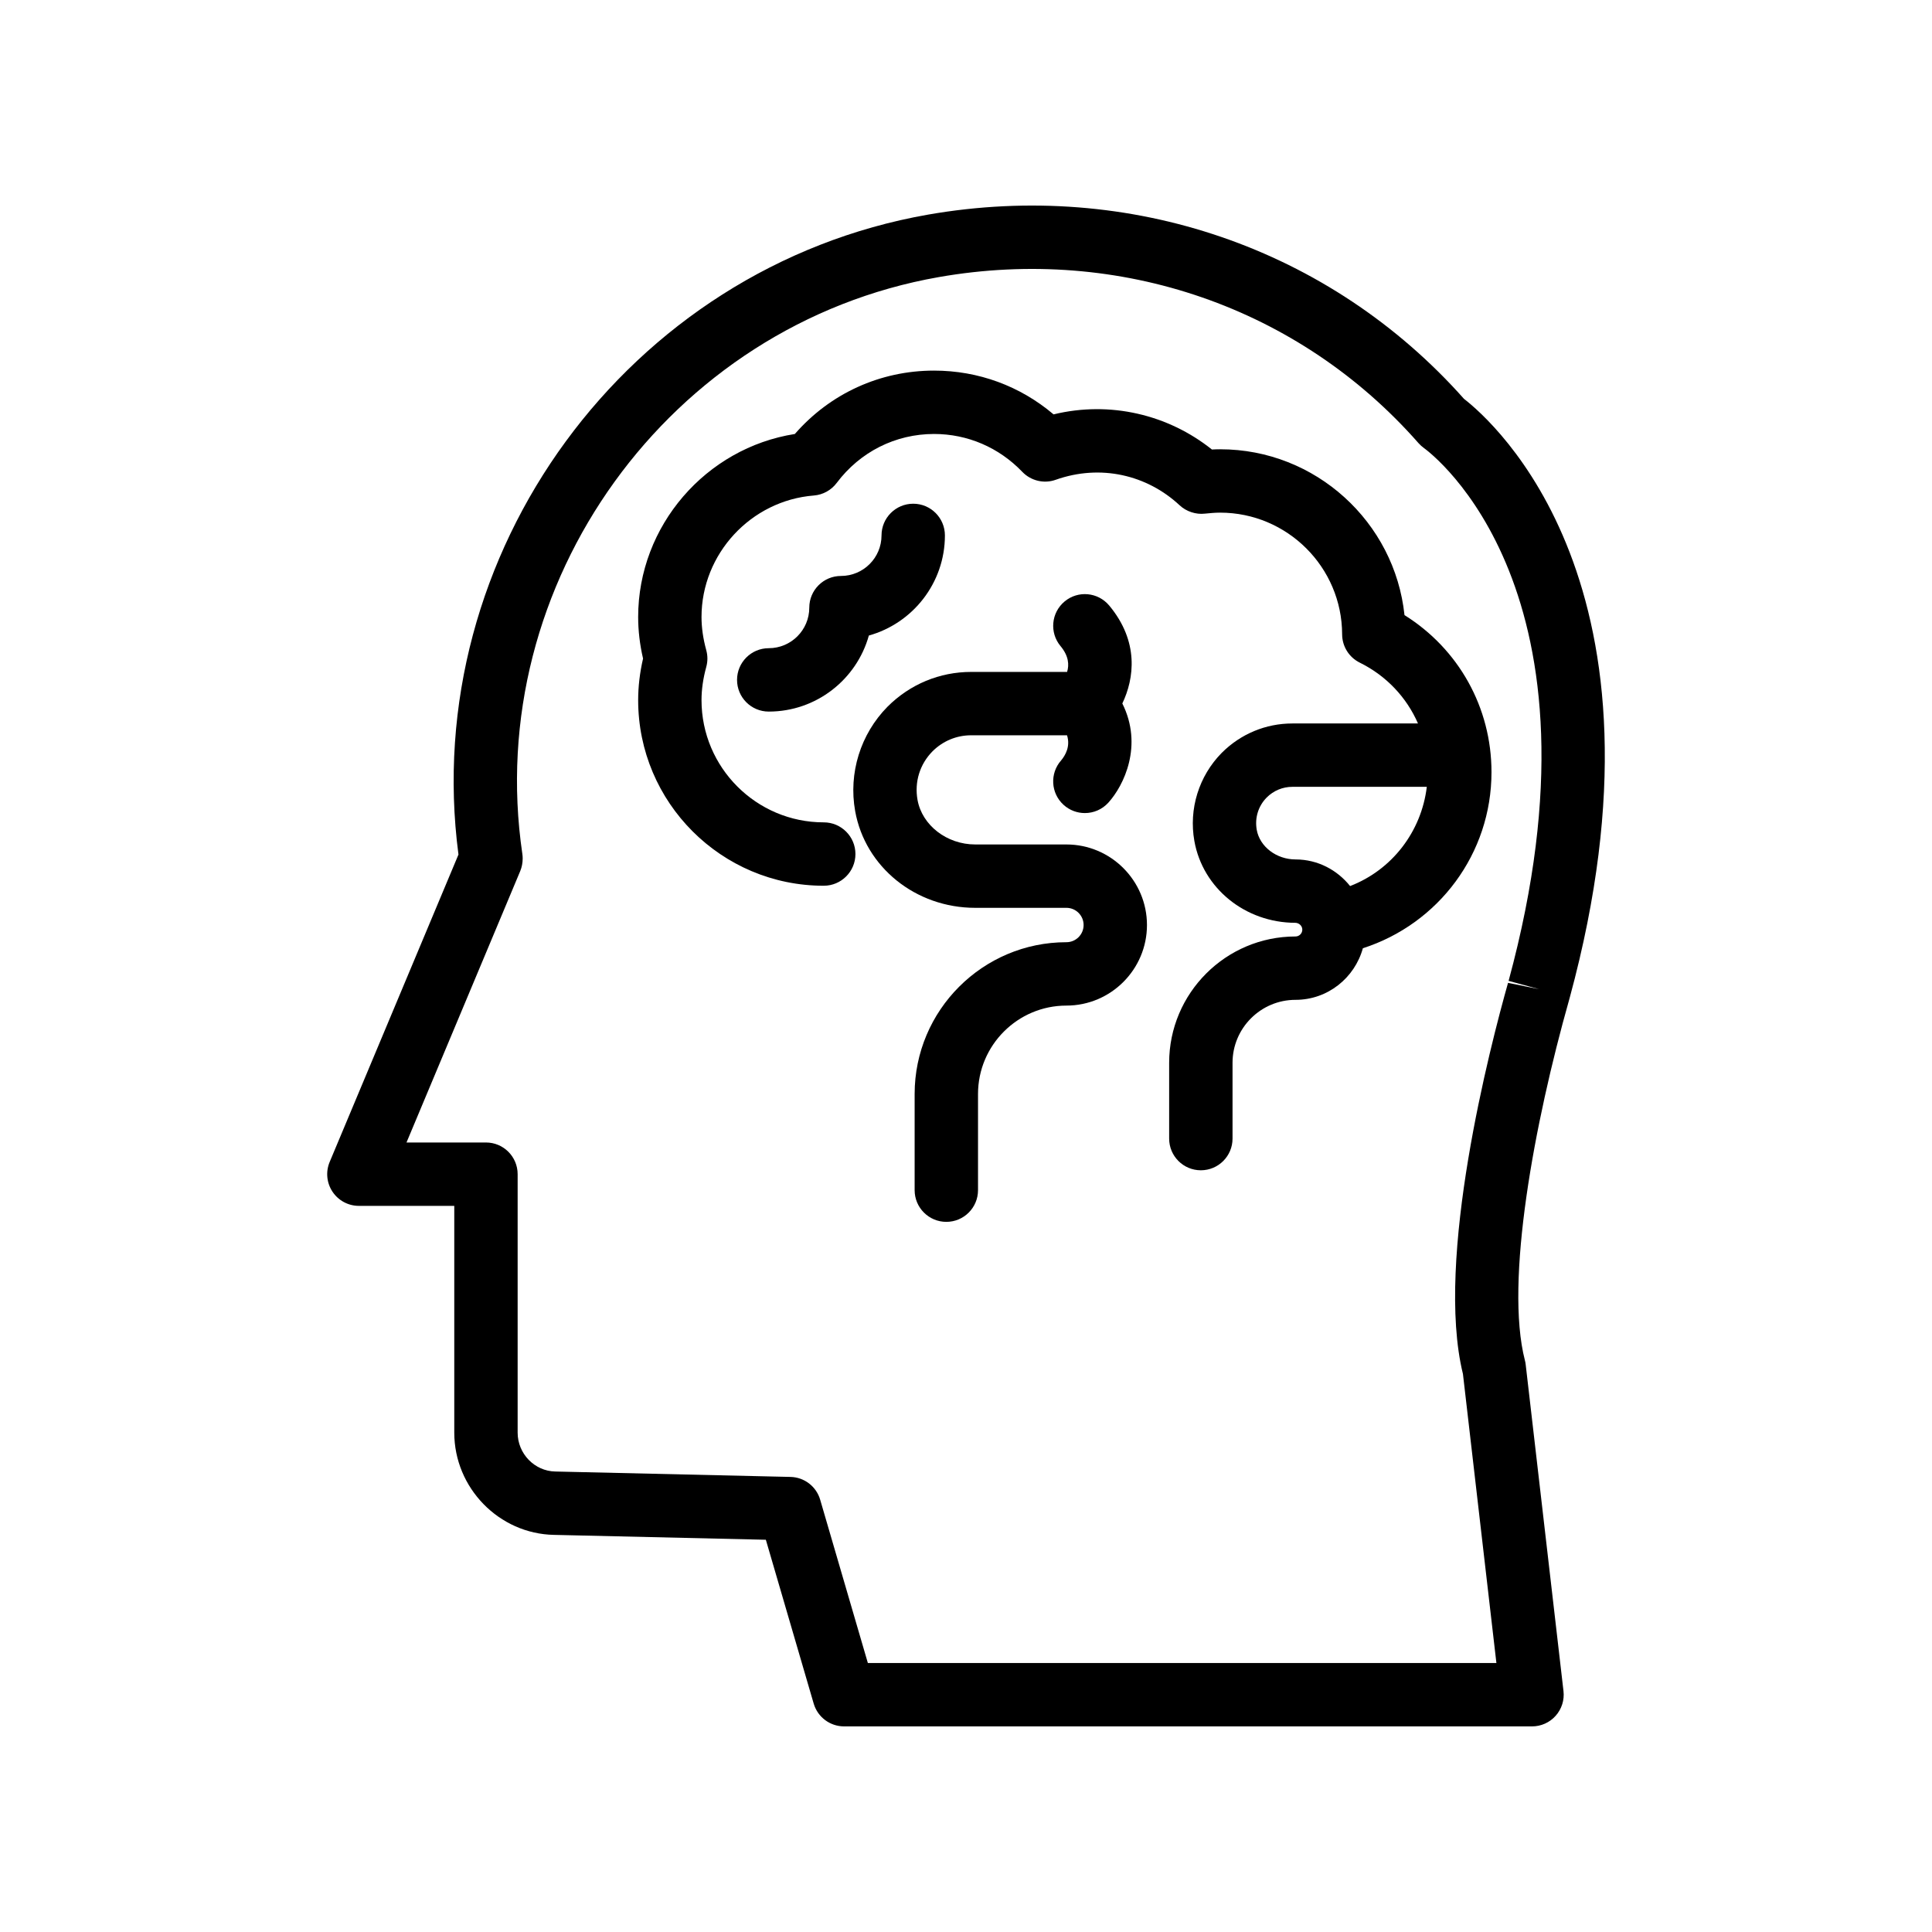
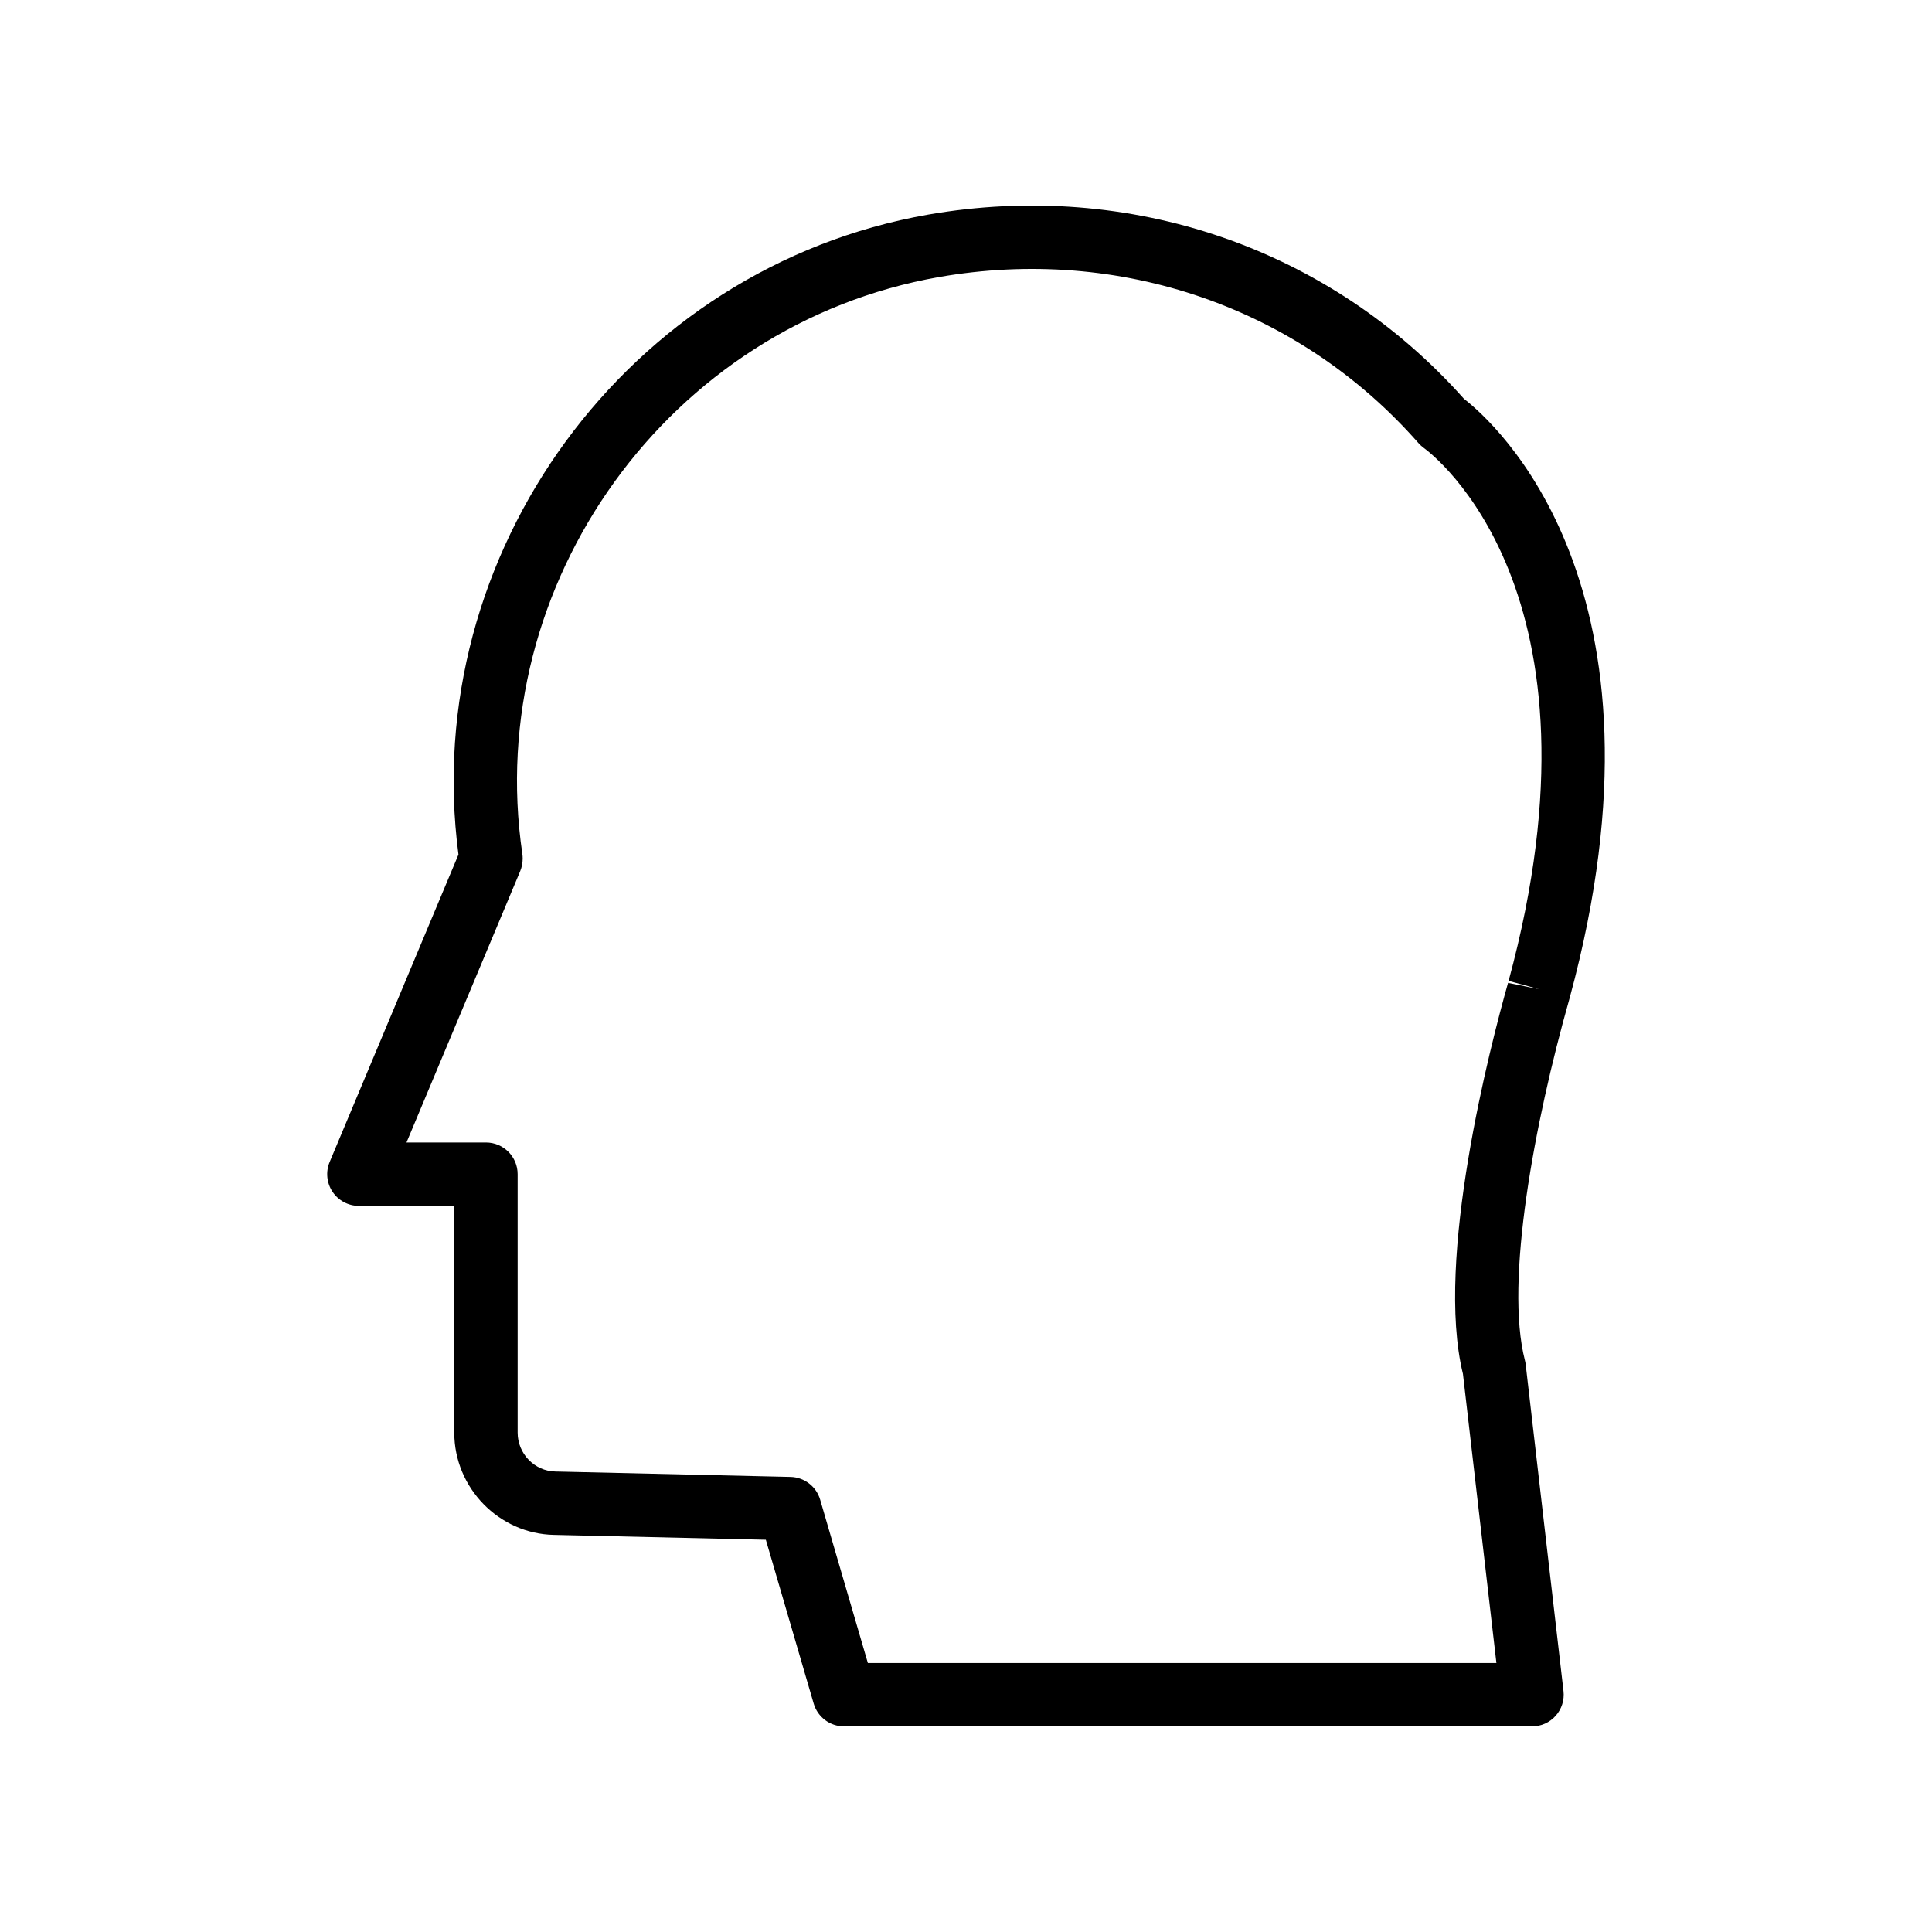
<svg xmlns="http://www.w3.org/2000/svg" fill="#000000" width="800px" height="800px" version="1.1" viewBox="144 144 512 512">
  <g>
    <path d="m239.11 463.57h25.277v60.094c0 14.66 11.871 26.816 26.426 27.094l56.145 1.293 12.68 43.418c1.047 3.582 4.328 6.043 8.062 6.043h182.3c2.394 0 4.68-1.02 6.269-2.812 1.594-1.789 2.348-4.168 2.07-6.551l-10.016-86.523c-0.039-0.379-0.109-0.754-0.211-1.129-5.367-20.84 2.527-62.98 11.707-95.469 0.008-0.039 0.141-0.504 0.188-0.688v0.004c29.594-109-20.328-152.68-28.039-158.65-35.469-39.91-88.5-58.164-142.06-48.812-79.543 13.977-134.91 89.758-124.41 169.58l-34.133 81.469c-1.086 2.59-0.805 5.555 0.754 7.891 1.555 2.34 4.18 3.746 6.988 3.746zm42.754-88.719c0.43-1.023 0.652-2.223 0.652-3.336 0-0.41-0.027-0.82-0.09-1.223-10.562-71.742 38.957-140.32 110.37-152.86 48.031-8.418 95.562 8.074 127.13 44.012 0.414 0.473 0.93 0.926 1.438 1.297 2.07 1.5 50.473 37.91 22.43 141.2l8.102 2.203-8.25-1.676c-4.711 16.684-19.422 73.195-11.953 103.64l8.867 76.613-166.57-0.004-12.637-43.277c-1.023-3.516-4.211-5.957-7.867-6.039l-62.324-1.434c-5.508-0.102-9.984-4.727-9.984-10.305v-68.492c0-4.637-3.758-8.398-8.398-8.398h-21.055z" />
-     <path d="m362.3 378.73c4.637 0 8.398-3.758 8.398-8.398 0-4.637-3.758-8.398-8.398-8.398-17.859 0-32.391-14.531-32.391-32.391 0-2.809 0.422-5.766 1.254-8.781 0.406-1.465 0.406-3.008 0-4.469-0.832-3.019-1.254-5.969-1.254-8.777 0-16.73 13.078-30.879 29.773-32.199 2.402-0.191 4.609-1.406 6.051-3.332 6.188-8.246 15.59-12.977 25.797-12.977 8.871 0 17.18 3.562 23.387 10.035 2.285 2.387 5.777 3.215 8.863 2.102 11.879-4.203 24.191-1.297 32.84 6.769 1.758 1.645 4.32 2.484 6.668 2.207 1.348-0.129 2.664-0.266 4.059-0.266 17.785 0 32.293 14.465 32.332 32.246 0.008 3.188 1.82 6.098 4.68 7.508 7.07 3.492 12.426 9.238 15.422 16.117h-33.285c-7.047 0-13.688 2.754-18.727 7.793-6.055 6.137-8.766 14.871-7.25 23.355 2.238 12.547 13.488 21.656 26.766 21.68 0.961 0.016 1.84 0.801 1.84 1.809 0 1-0.812 1.812-1.809 1.812-18.461 0-33.48 15.02-33.48 33.477v20.086c0 4.637 3.758 8.398 8.398 8.398 4.637 0 8.398-3.758 8.398-8.398v-20.086c0-9.199 7.488-16.684 16.688-16.684 8.539 0 15.676-5.816 17.852-13.672 20.055-6.453 34.086-25.07 34.086-46.676 0-17.125-8.715-32.652-23.055-41.609-2.594-24.652-23.539-43.949-48.855-43.949-0.738 0-1.461 0.023-2.18 0.062-11.629-9.285-27.043-12.941-41.965-9.309-8.867-7.519-19.938-11.602-31.672-11.602-14.305 0-27.551 6.078-36.891 16.797-23.566 3.707-41.523 24.324-41.523 48.504 0 3.602 0.434 7.293 1.297 11.012-0.859 3.723-1.297 7.422-1.297 11.016 0 27.125 22.059 49.188 49.184 49.188zm139.49 0.086c-3.394-4.246-8.547-7.031-14.391-7.055h-0.055c-5.066 0-9.492-3.371-10.293-7.84-0.566-3.172 0.406-6.309 2.633-8.57 1.828-1.828 4.246-2.832 6.809-2.832h35.625c-1.434 11.93-9.262 22.031-20.328 26.297z" />
-     <path d="m426.61 367.79h-24.172c-7.512 0-14.078-5.078-15.285-11.812-0.848-4.762 0.609-9.461 3.969-12.867 2.746-2.742 6.379-4.254 10.238-4.254h25.414c0.934 2.938-0.445 5.324-1.57 6.664-3.035 3.438-2.75 8.684 0.652 11.77 1.609 1.461 3.629 2.18 5.641 2.18 2.289 0 4.562-0.926 6.219-2.75 4.137-4.559 9.273-15.164 3.711-26.293 3.164-6.609 4.492-16.402-3.477-25.957-2.977-3.562-8.262-4.051-11.824-1.074-3.562 2.969-4.043 8.266-1.074 11.824 2.191 2.629 2.309 4.992 1.738 6.844h-25.43c-8.344 0-16.195 3.258-22.152 9.211-7.172 7.269-10.383 17.605-8.586 27.656 2.656 14.867 16.035 25.652 31.816 25.652h24.172c2.512 0 4.555 2.043 4.555 4.555s-2.043 4.555-4.555 4.555c-22.176 0-40.223 18.043-40.223 40.227v25.484c0 4.637 3.758 8.398 8.398 8.398 4.637 0 8.398-3.758 8.398-8.398v-25.484c0-12.918 10.508-23.43 23.426-23.43 11.77 0 21.348-9.578 21.348-21.348 0-11.773-9.578-21.352-21.348-21.352z" />
-     <path d="m394.41 285.89c0-4.637-3.758-8.398-8.398-8.398-4.637 0-8.398 3.758-8.398 8.398 0 5.926-4.82 10.746-10.746 10.746-4.637 0-8.398 3.758-8.398 8.398 0 5.926-4.82 10.746-10.746 10.746-4.637 0-8.398 3.758-8.398 8.398 0 4.637 3.758 8.398 8.398 8.398 12.629 0 23.297-8.539 26.531-20.152 11.617-3.242 20.156-13.91 20.156-26.535z" />
  </g>
</svg>